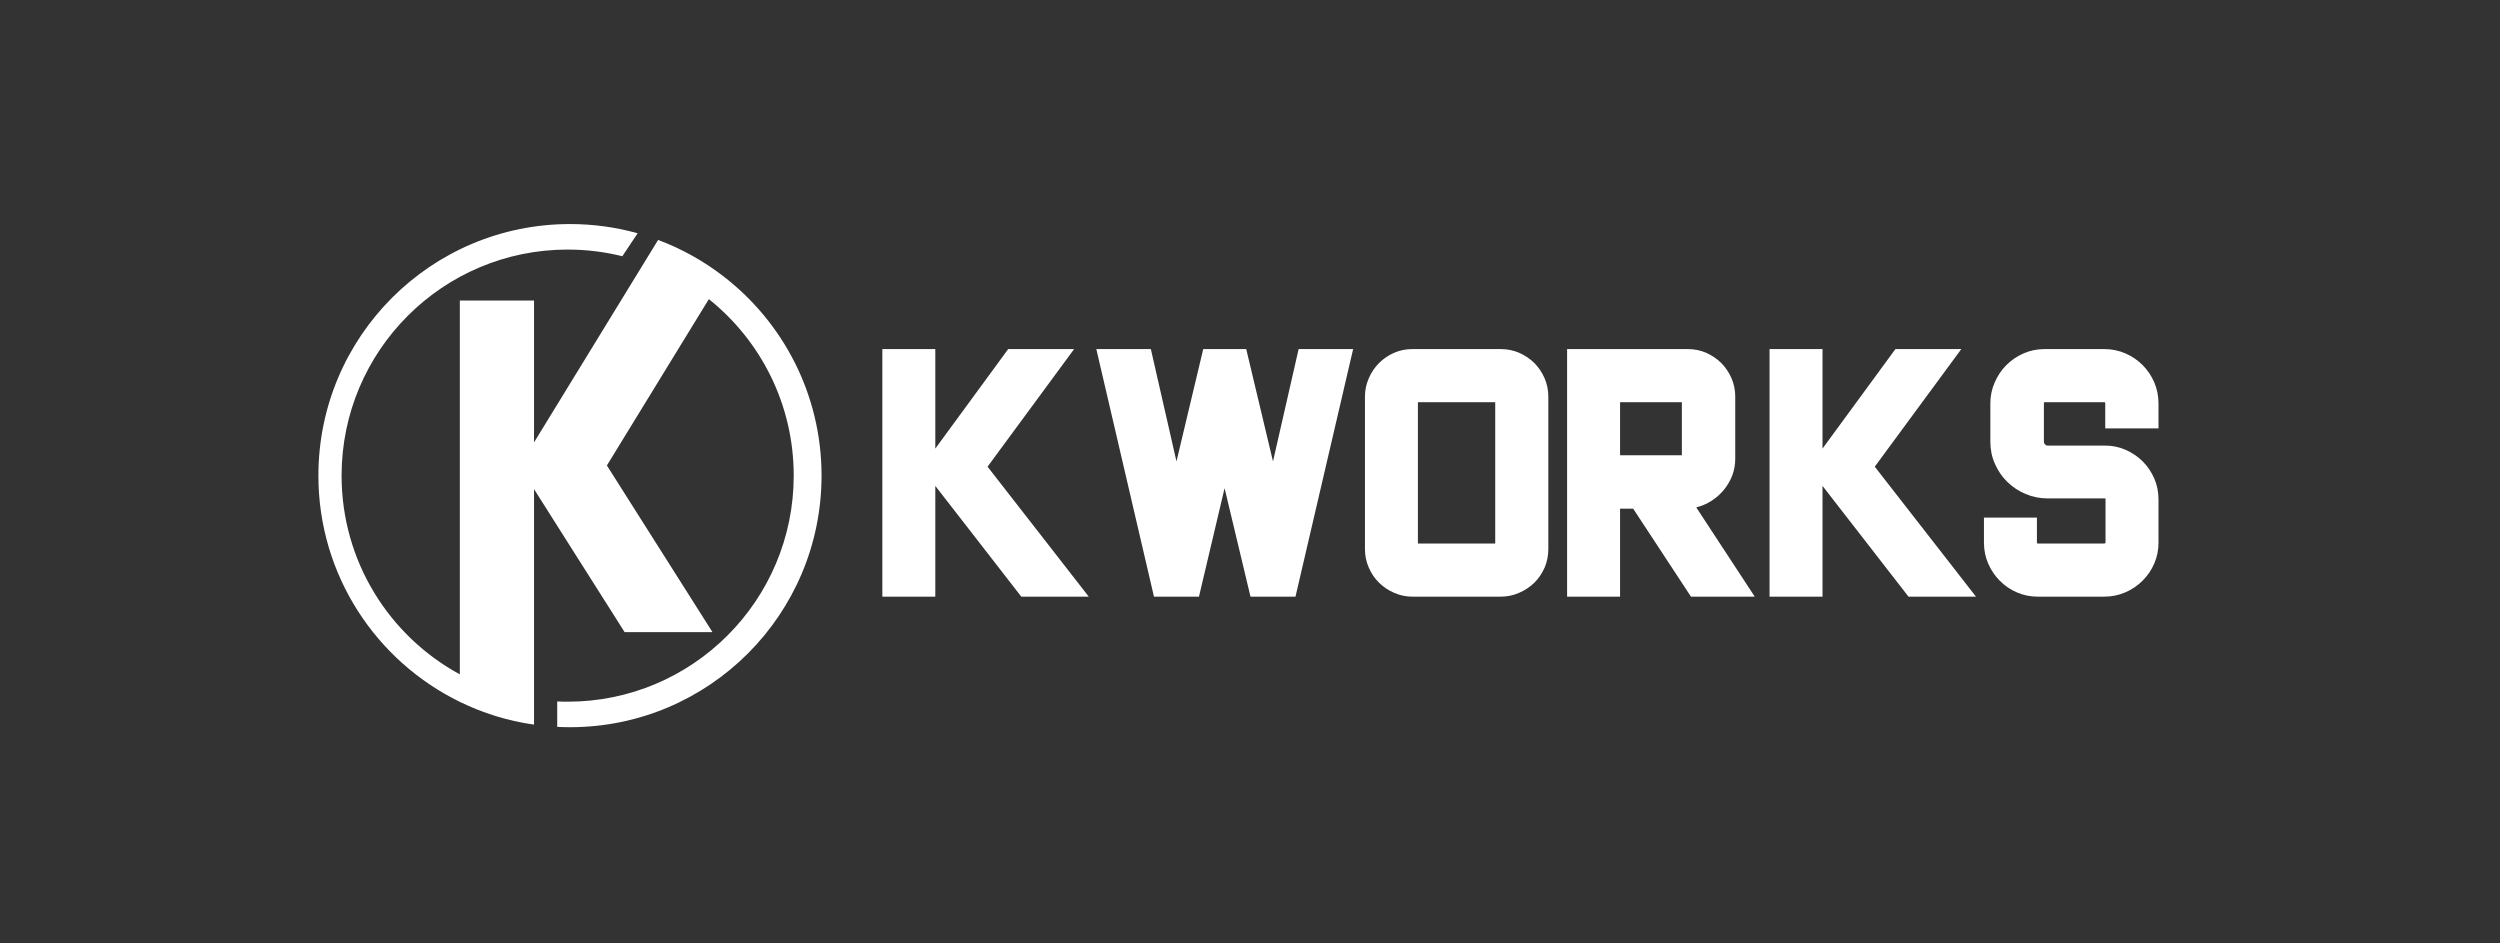
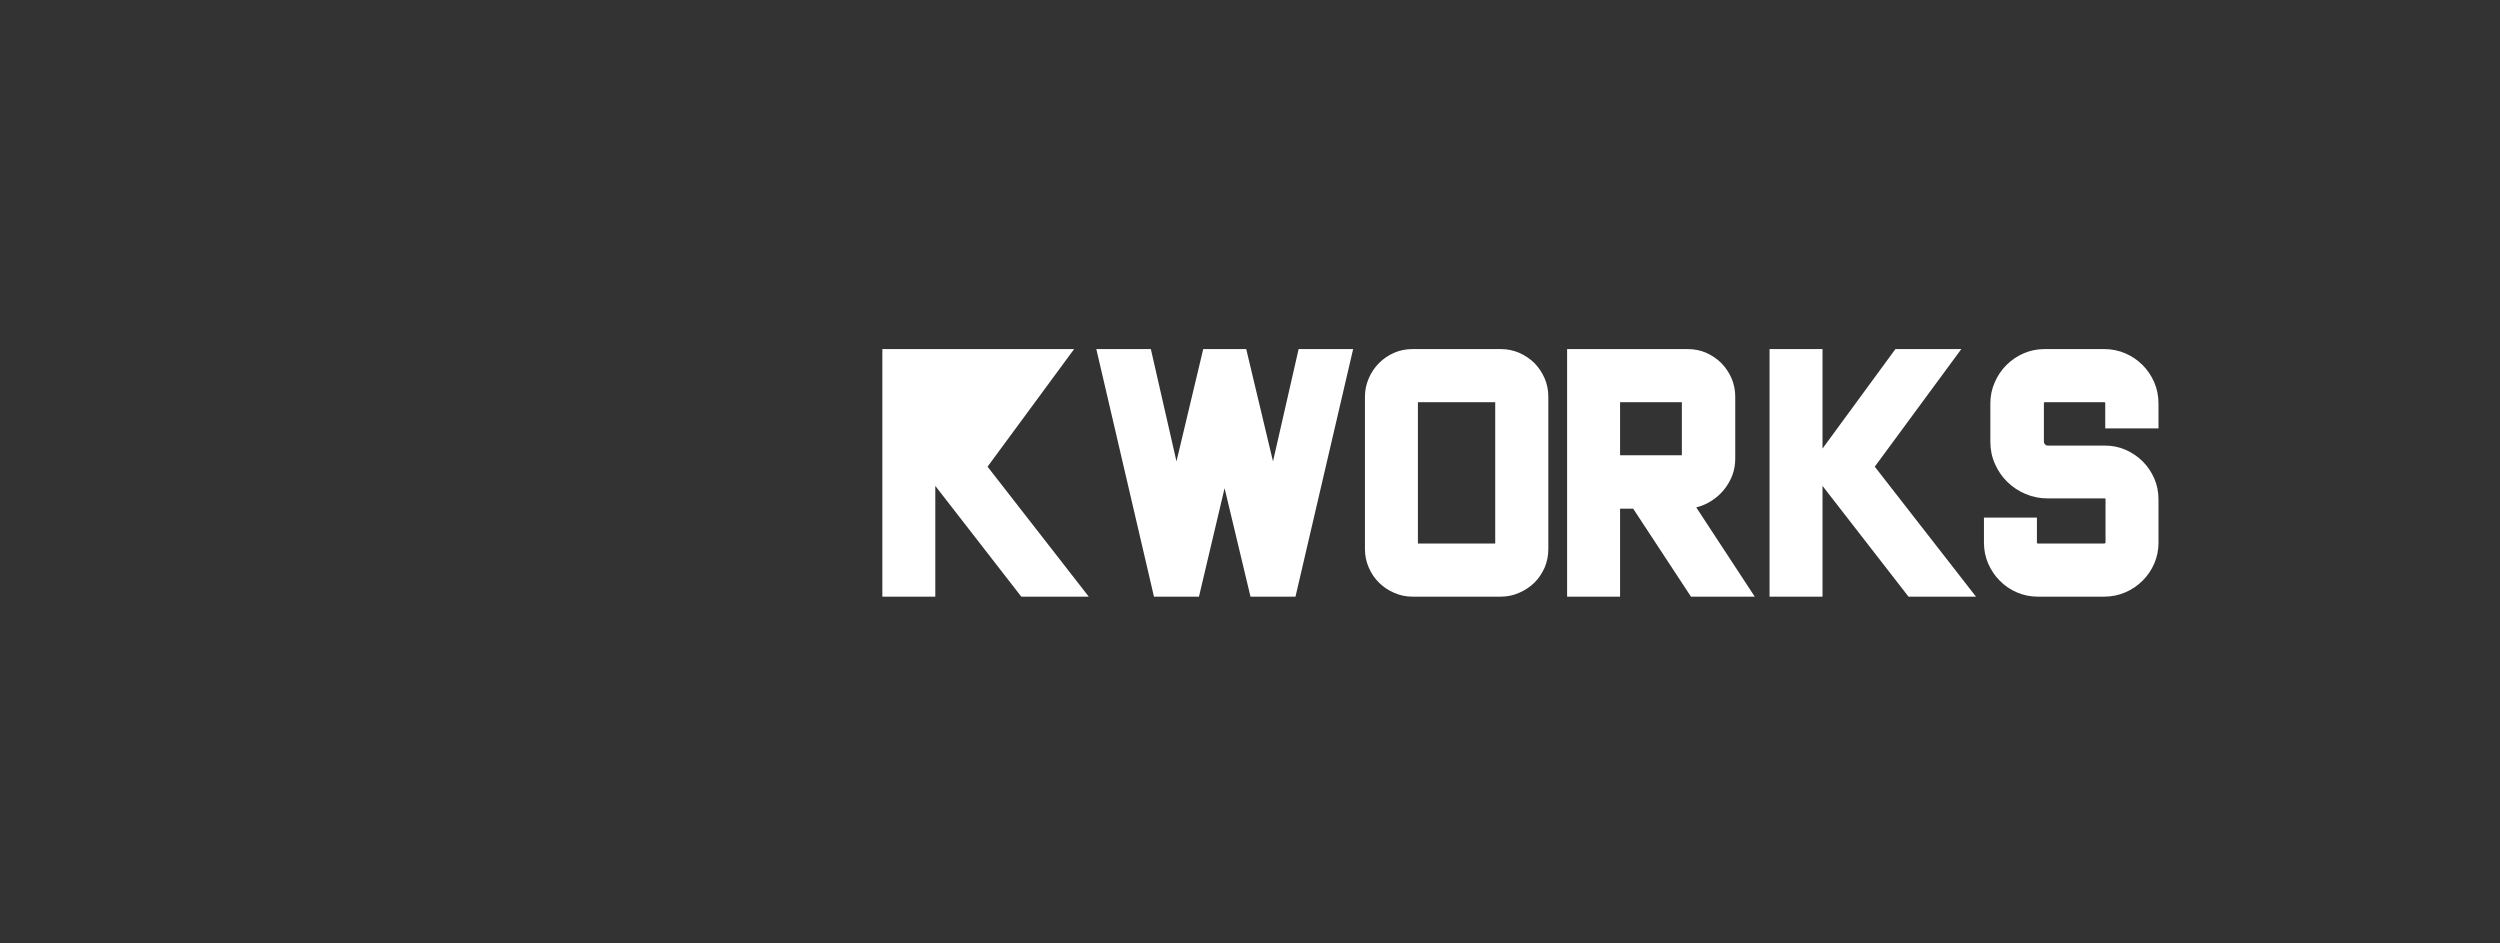
<svg xmlns="http://www.w3.org/2000/svg" width="212" height="80" viewBox="0 0 212 80" fill="none">
  <rect x="0" y="0" width="212" height="80" fill="#333333" stroke="none" />
-   <path d="M69.667 40.333C69.667 52.115 60.115 61.667 48.333 61.667C47.97 61.667 47.61 61.657 47.252 61.639V59.482C47.545 59.498 47.84 59.504 48.137 59.504C58.725 59.504 67.307 50.921 67.307 40.333C67.307 34.276 64.498 28.874 60.111 25.365L51.464 39.472L60.418 53.605H52.968L47.8 45.449L45.286 41.478V61.448C43.058 61.132 40.942 60.469 38.994 59.518C31.892 56.055 27 48.764 27 40.333C27 28.552 36.552 19 48.333 19C50.321 19 52.246 19.271 54.071 19.782L52.773 21.729C51.288 21.359 49.735 21.163 48.137 21.163C37.549 21.163 28.966 29.745 28.966 40.333C28.966 47.61 33.02 53.94 38.994 57.186V25.488H45.286V37.514L47.714 33.552L54.617 22.288L55.809 20.347C57.803 21.092 59.653 22.128 61.312 23.404C66.393 27.301 69.667 33.436 69.667 40.333Z" fill="white" />
-   <path d="M86.606 50.596L79.314 41.203V50.596H74.823V29.602H79.314V38.04L85.495 29.602H91.085L83.745 39.574L92.328 50.596H86.606ZM109.857 50.596H106.042L103.845 41.397L101.672 50.596H97.857L92.968 29.602H97.592L99.765 39.127L102.034 29.602H105.68L107.95 39.127L110.123 29.602H114.746L109.857 50.596ZM131.298 46.563C131.298 47.119 131.193 47.642 130.984 48.133C130.767 48.624 130.477 49.05 130.115 49.413C129.744 49.775 129.314 50.06 128.823 50.27C128.332 50.487 127.813 50.596 127.266 50.596H119.769C119.221 50.596 118.706 50.487 118.223 50.27C117.732 50.06 117.306 49.775 116.944 49.413C116.573 49.05 116.284 48.624 116.074 48.133C115.857 47.642 115.748 47.119 115.748 46.563V33.634C115.748 33.087 115.857 32.568 116.074 32.077C116.284 31.586 116.573 31.155 116.944 30.785C117.306 30.423 117.732 30.133 118.223 29.916C118.706 29.706 119.221 29.602 119.769 29.602H127.266C127.813 29.602 128.332 29.706 128.823 29.916C129.314 30.133 129.744 30.423 130.115 30.785C130.477 31.155 130.767 31.586 130.984 32.077C131.193 32.568 131.298 33.087 131.298 33.634V46.563ZM126.795 34.105H120.239V46.093H126.795V34.105ZM143.394 50.596L138.493 43.135H137.382V50.596H132.891V29.602H143.117C143.672 29.602 144.195 29.706 144.686 29.916C145.169 30.133 145.595 30.423 145.966 30.785C146.328 31.155 146.618 31.586 146.835 32.077C147.044 32.568 147.149 33.087 147.149 33.634V38.898C147.149 39.397 147.064 39.871 146.895 40.322C146.718 40.773 146.481 41.179 146.183 41.541C145.885 41.904 145.535 42.214 145.133 42.471C144.73 42.728 144.3 42.914 143.841 43.026L148.803 50.596H143.394ZM142.622 34.105H137.382V38.608H142.622V34.105ZM161.841 50.596L154.549 41.203V50.596H150.058V29.602H154.549V38.04L160.73 29.602H166.32L158.98 39.574L167.563 50.596H161.841ZM183.04 46.02C183.04 46.648 182.919 47.24 182.678 47.795C182.436 48.35 182.106 48.833 181.688 49.244C181.269 49.662 180.782 49.992 180.227 50.233C179.664 50.475 179.068 50.596 178.44 50.596H172.803C172.175 50.596 171.583 50.475 171.028 50.233C170.473 49.992 169.99 49.662 169.579 49.244C169.169 48.833 168.843 48.35 168.601 47.795C168.36 47.24 168.239 46.648 168.239 46.02V43.895H172.73V46.02C172.73 46.036 172.738 46.053 172.754 46.069C172.77 46.085 172.786 46.093 172.803 46.093H178.44C178.464 46.093 178.485 46.085 178.501 46.069L178.549 46.02V42.338C178.549 42.306 178.541 42.282 178.525 42.266H173.648C172.988 42.266 172.364 42.141 171.776 41.892C171.181 41.642 170.662 41.3 170.219 40.865C169.776 40.431 169.426 39.92 169.169 39.332C168.911 38.753 168.782 38.133 168.782 37.473V34.201C168.782 33.574 168.907 32.978 169.157 32.415C169.398 31.859 169.728 31.372 170.147 30.954C170.565 30.535 171.052 30.206 171.607 29.964C172.163 29.723 172.754 29.602 173.382 29.602H178.44C179.068 29.602 179.664 29.723 180.227 29.964C180.782 30.206 181.269 30.535 181.688 30.954C182.106 31.372 182.436 31.859 182.678 32.415C182.919 32.978 183.04 33.574 183.04 34.201V36.326H178.525V34.153C178.501 34.121 178.473 34.105 178.44 34.105H173.382C173.342 34.105 173.322 34.137 173.322 34.201V37.473C173.322 37.553 173.35 37.618 173.406 37.666C173.446 37.715 173.487 37.747 173.527 37.763C173.567 37.779 173.607 37.787 173.648 37.787H178.525C179.137 37.787 179.716 37.908 180.263 38.149C180.811 38.391 181.289 38.717 181.7 39.127C182.11 39.537 182.436 40.016 182.678 40.564C182.919 41.119 183.04 41.71 183.04 42.338V46.02Z" fill="white" />
+   <path d="M86.606 50.596L79.314 41.203V50.596H74.823V29.602H79.314L85.495 29.602H91.085L83.745 39.574L92.328 50.596H86.606ZM109.857 50.596H106.042L103.845 41.397L101.672 50.596H97.857L92.968 29.602H97.592L99.765 39.127L102.034 29.602H105.68L107.95 39.127L110.123 29.602H114.746L109.857 50.596ZM131.298 46.563C131.298 47.119 131.193 47.642 130.984 48.133C130.767 48.624 130.477 49.05 130.115 49.413C129.744 49.775 129.314 50.06 128.823 50.27C128.332 50.487 127.813 50.596 127.266 50.596H119.769C119.221 50.596 118.706 50.487 118.223 50.27C117.732 50.06 117.306 49.775 116.944 49.413C116.573 49.05 116.284 48.624 116.074 48.133C115.857 47.642 115.748 47.119 115.748 46.563V33.634C115.748 33.087 115.857 32.568 116.074 32.077C116.284 31.586 116.573 31.155 116.944 30.785C117.306 30.423 117.732 30.133 118.223 29.916C118.706 29.706 119.221 29.602 119.769 29.602H127.266C127.813 29.602 128.332 29.706 128.823 29.916C129.314 30.133 129.744 30.423 130.115 30.785C130.477 31.155 130.767 31.586 130.984 32.077C131.193 32.568 131.298 33.087 131.298 33.634V46.563ZM126.795 34.105H120.239V46.093H126.795V34.105ZM143.394 50.596L138.493 43.135H137.382V50.596H132.891V29.602H143.117C143.672 29.602 144.195 29.706 144.686 29.916C145.169 30.133 145.595 30.423 145.966 30.785C146.328 31.155 146.618 31.586 146.835 32.077C147.044 32.568 147.149 33.087 147.149 33.634V38.898C147.149 39.397 147.064 39.871 146.895 40.322C146.718 40.773 146.481 41.179 146.183 41.541C145.885 41.904 145.535 42.214 145.133 42.471C144.73 42.728 144.3 42.914 143.841 43.026L148.803 50.596H143.394ZM142.622 34.105H137.382V38.608H142.622V34.105ZM161.841 50.596L154.549 41.203V50.596H150.058V29.602H154.549V38.04L160.73 29.602H166.32L158.98 39.574L167.563 50.596H161.841ZM183.04 46.02C183.04 46.648 182.919 47.24 182.678 47.795C182.436 48.35 182.106 48.833 181.688 49.244C181.269 49.662 180.782 49.992 180.227 50.233C179.664 50.475 179.068 50.596 178.44 50.596H172.803C172.175 50.596 171.583 50.475 171.028 50.233C170.473 49.992 169.99 49.662 169.579 49.244C169.169 48.833 168.843 48.35 168.601 47.795C168.36 47.24 168.239 46.648 168.239 46.02V43.895H172.73V46.02C172.73 46.036 172.738 46.053 172.754 46.069C172.77 46.085 172.786 46.093 172.803 46.093H178.44C178.464 46.093 178.485 46.085 178.501 46.069L178.549 46.02V42.338C178.549 42.306 178.541 42.282 178.525 42.266H173.648C172.988 42.266 172.364 42.141 171.776 41.892C171.181 41.642 170.662 41.3 170.219 40.865C169.776 40.431 169.426 39.92 169.169 39.332C168.911 38.753 168.782 38.133 168.782 37.473V34.201C168.782 33.574 168.907 32.978 169.157 32.415C169.398 31.859 169.728 31.372 170.147 30.954C170.565 30.535 171.052 30.206 171.607 29.964C172.163 29.723 172.754 29.602 173.382 29.602H178.44C179.068 29.602 179.664 29.723 180.227 29.964C180.782 30.206 181.269 30.535 181.688 30.954C182.106 31.372 182.436 31.859 182.678 32.415C182.919 32.978 183.04 33.574 183.04 34.201V36.326H178.525V34.153C178.501 34.121 178.473 34.105 178.44 34.105H173.382C173.342 34.105 173.322 34.137 173.322 34.201V37.473C173.322 37.553 173.35 37.618 173.406 37.666C173.446 37.715 173.487 37.747 173.527 37.763C173.567 37.779 173.607 37.787 173.648 37.787H178.525C179.137 37.787 179.716 37.908 180.263 38.149C180.811 38.391 181.289 38.717 181.7 39.127C182.11 39.537 182.436 40.016 182.678 40.564C182.919 41.119 183.04 41.71 183.04 42.338V46.02Z" fill="white" />
</svg>